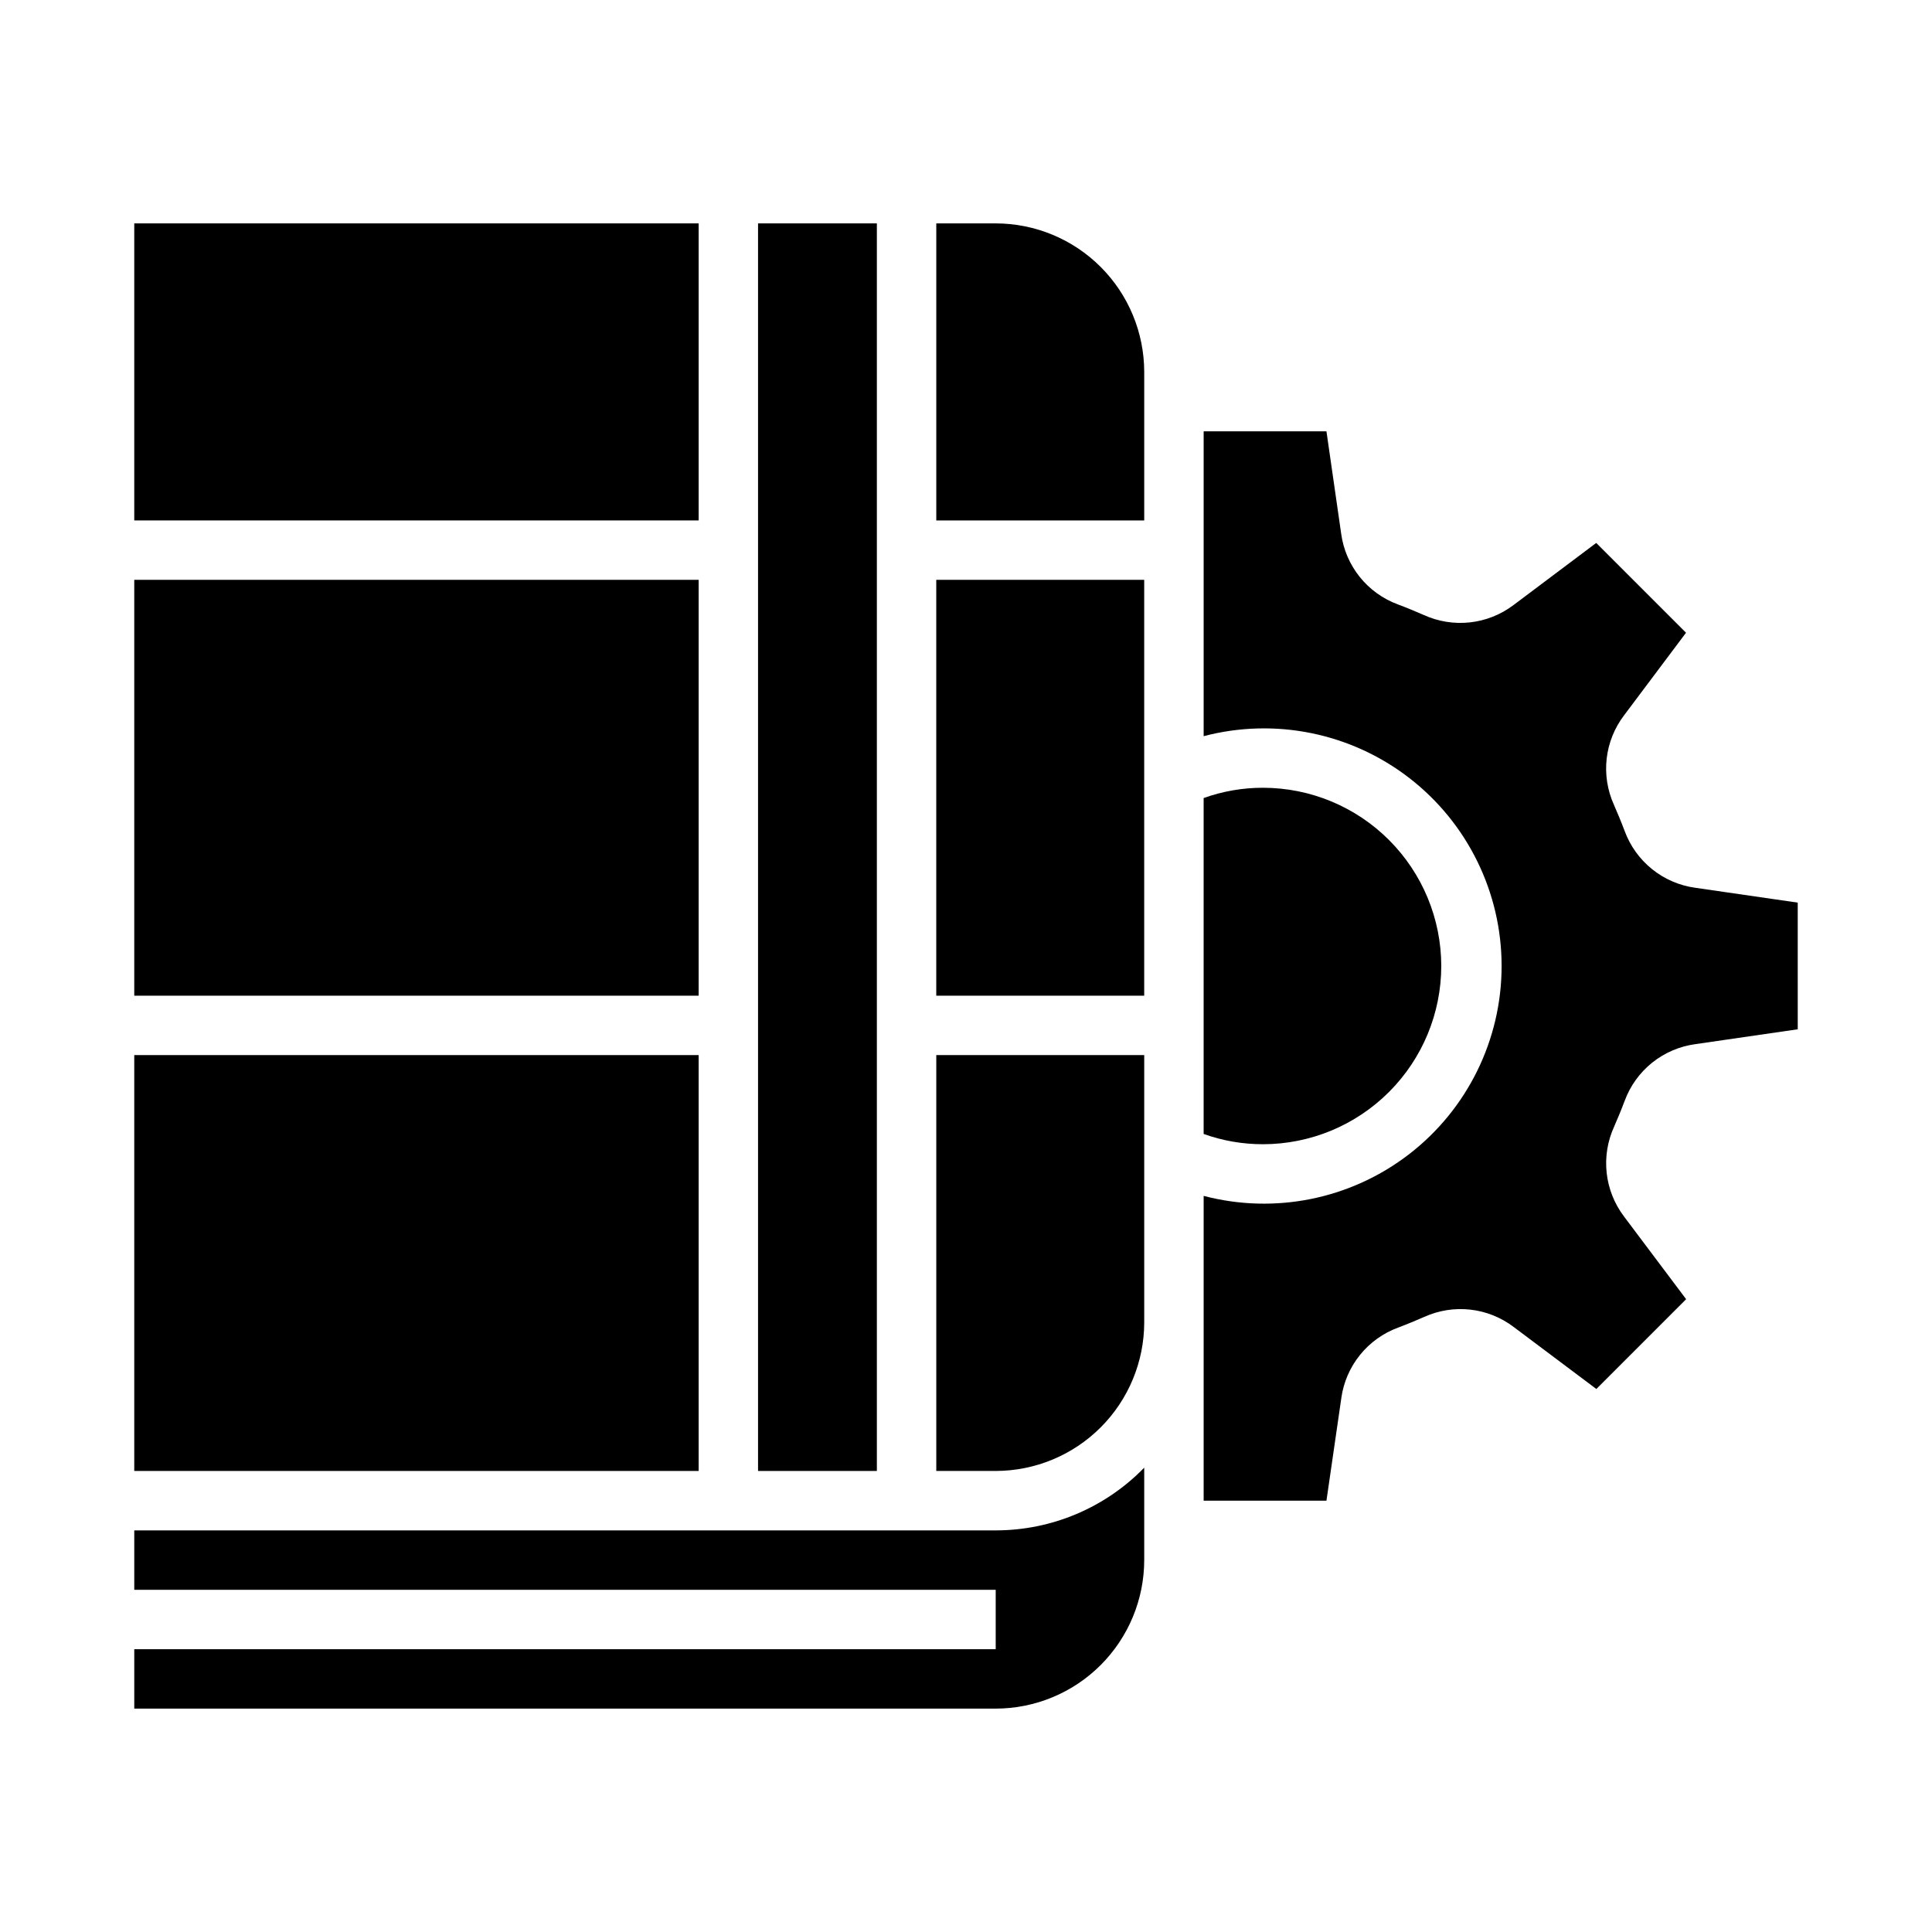
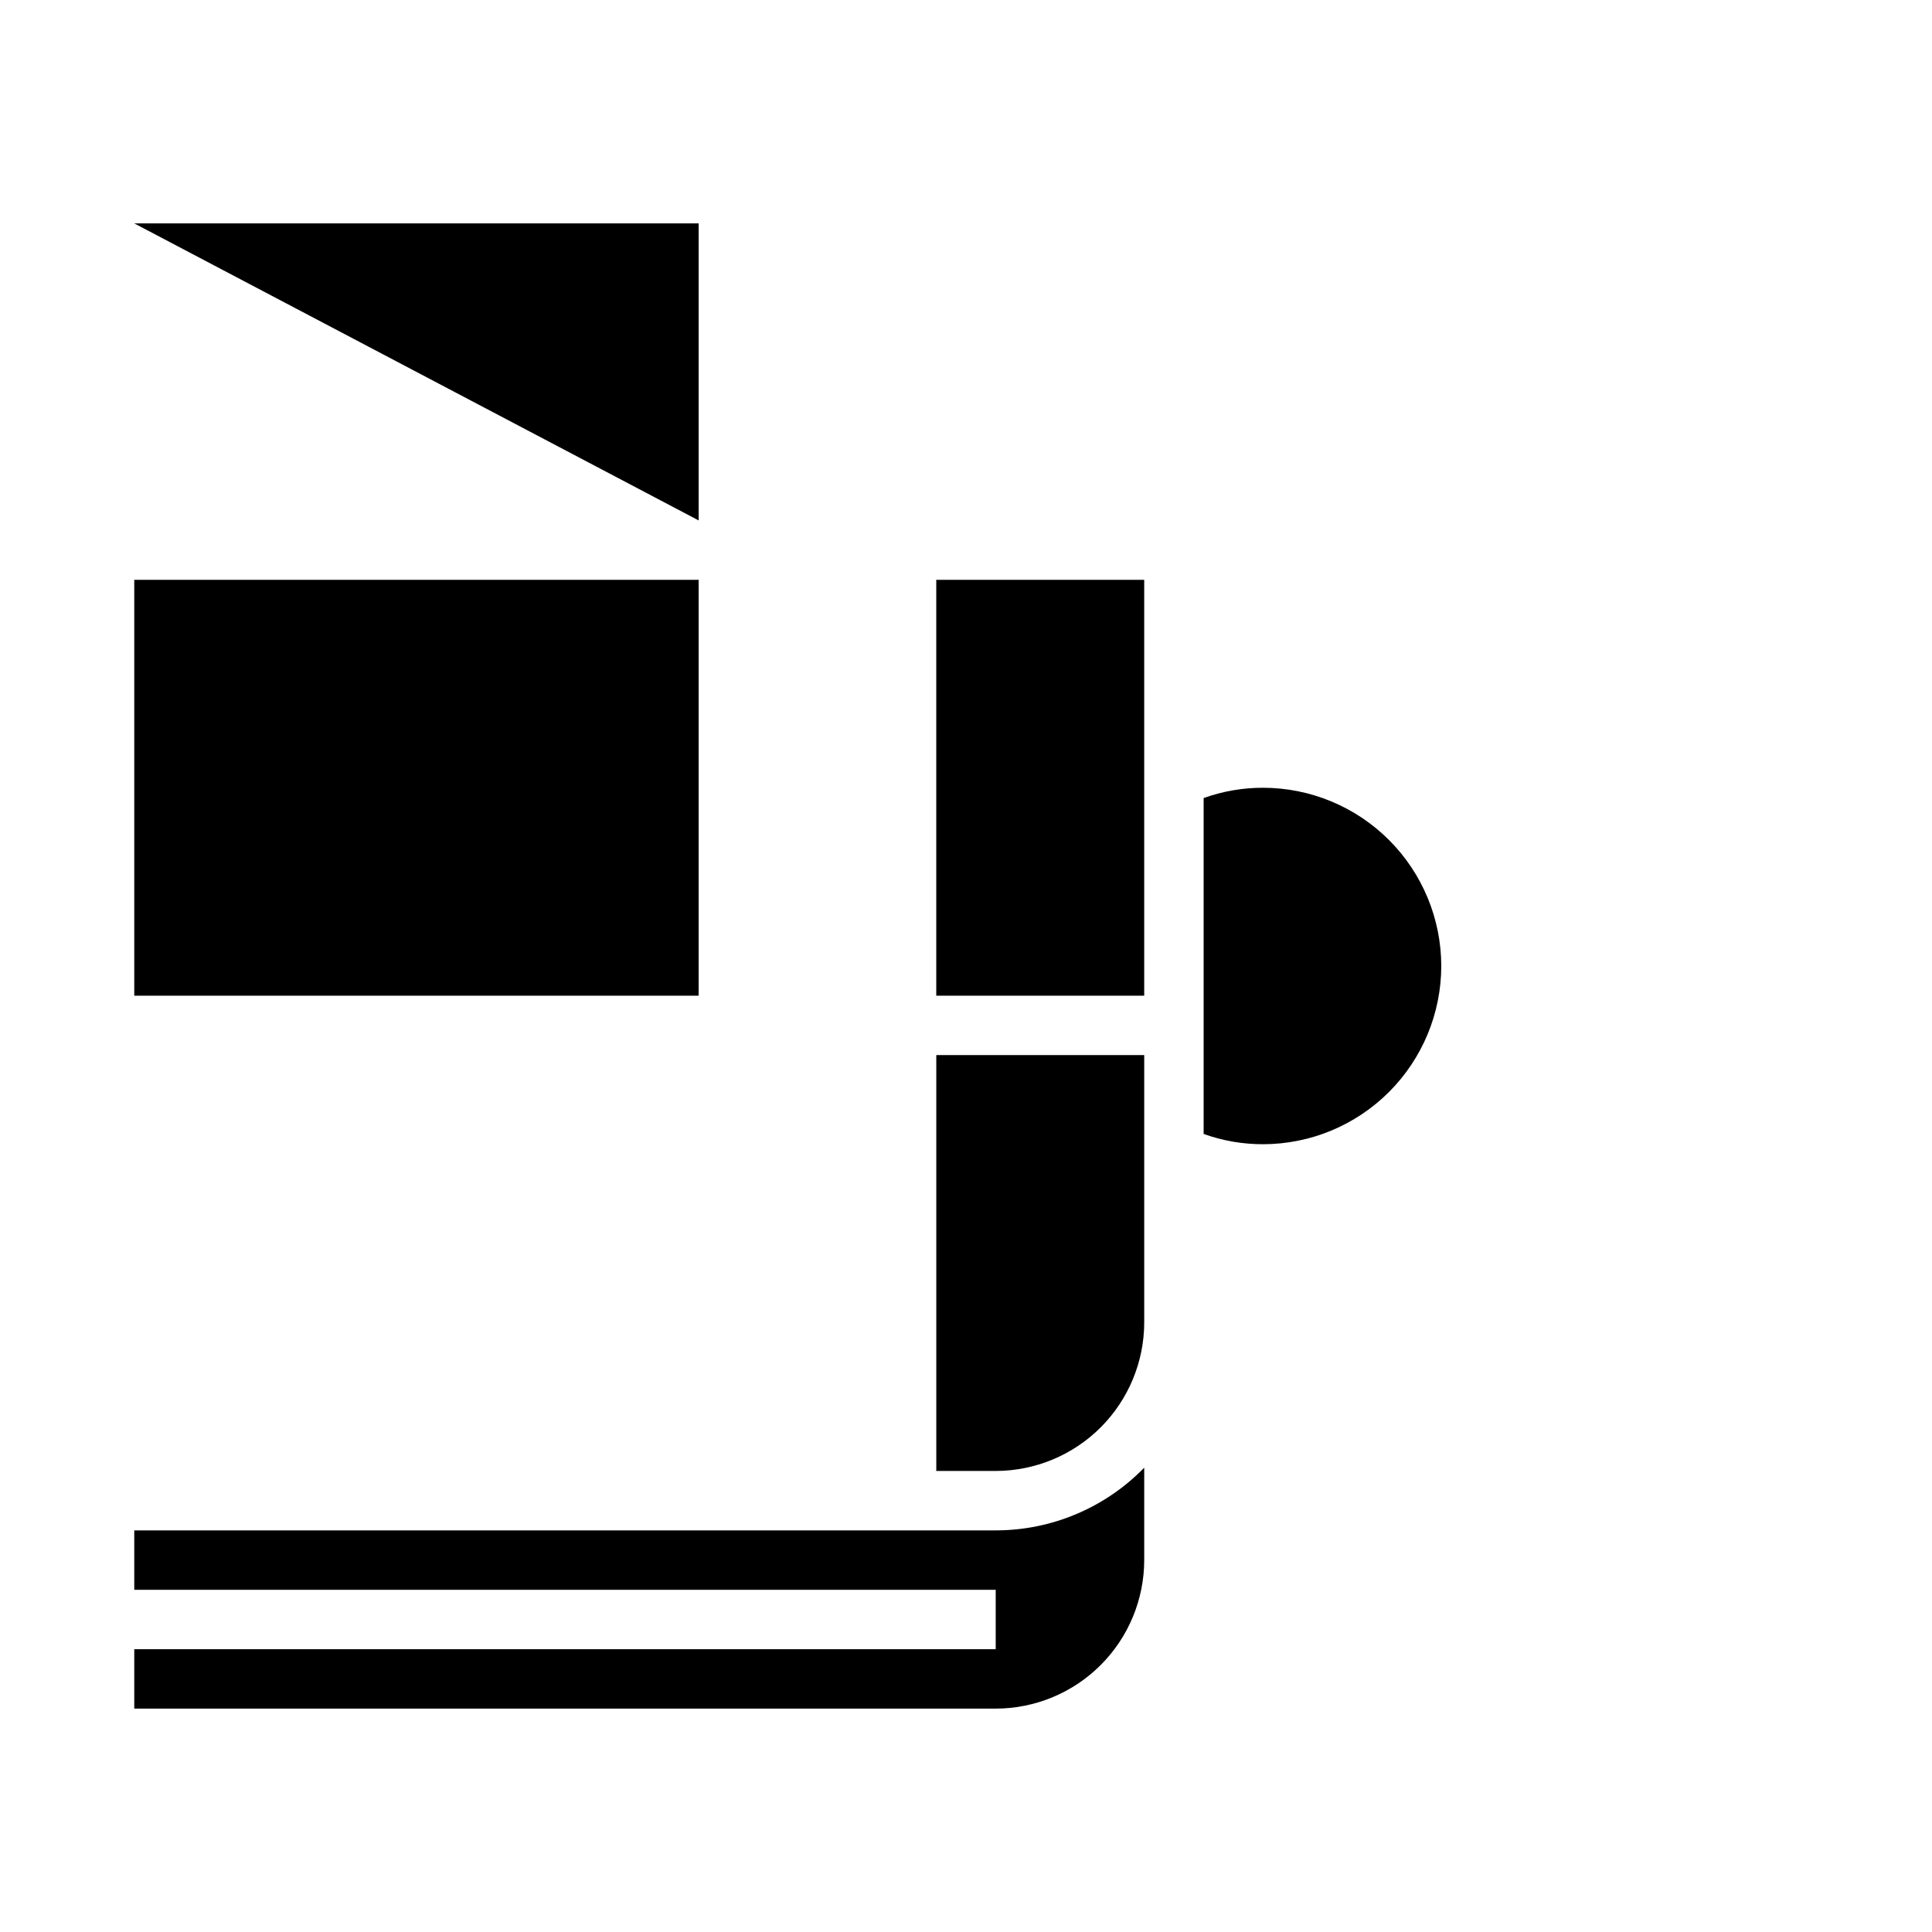
<svg xmlns="http://www.w3.org/2000/svg" fill="#000000" width="800px" height="800px" version="1.1" viewBox="144 144 512 512">
  <g>
    <path d="m447.23 532.95c-10.336 10.629-24.535 16.621-39.359 16.617h-228.29v15.742l228.29 0.004v15.742h-228.29v15.742l228.29 0.004c10.434-0.016 20.438-4.164 27.816-11.543 7.379-7.379 11.531-17.383 11.543-27.82z" />
    <path d="m179.58 297.66h149.57v110.21h-149.57z" />
    <path d="m525.95 400c-0.012-12.523-4.992-24.531-13.848-33.387-8.852-8.855-20.859-13.836-33.383-13.848-5.367-0.008-10.691 0.914-15.742 2.723v89.02c5.051 1.812 10.375 2.734 15.742 2.723 12.523-0.012 24.531-4.992 33.383-13.848 8.855-8.855 13.836-20.863 13.848-33.383z" />
-     <path d="m462.98 541.7h32.543l3.938-27.176h-0.004c0.582-4.191 2.289-8.145 4.945-11.441 2.656-3.293 6.156-5.805 10.129-7.262 2.363-0.883 4.668-1.859 6.918-2.832h0.004c3.824-1.73 8.047-2.394 12.219-1.922 4.172 0.469 8.141 2.062 11.484 4.606l21.891 16.422 23.797-23.797-16.477-21.934c-2.543-3.363-4.129-7.356-4.586-11.547-0.457-4.195 0.23-8.434 1.988-12.266 0.914-2.102 1.891-4.418 2.785-6.824h0.004c1.465-3.969 3.981-7.465 7.281-10.109 3.301-2.644 7.262-4.344 11.453-4.91l27.129-3.938-0.004-33.566-27.176-3.938h0.004c-4.191-0.578-8.148-2.285-11.441-4.941-3.297-2.656-5.809-6.16-7.266-10.133-0.883-2.363-1.859-4.668-2.832-6.918-1.73-3.828-2.394-8.051-1.922-12.223s2.066-8.137 4.606-11.48l16.422-21.891-23.797-23.797-21.934 16.473c-3.363 2.543-7.356 4.125-11.547 4.582-4.191 0.457-8.43-0.227-12.266-1.98-2.102-0.914-4.418-1.891-6.824-2.785v-0.004c-3.969-1.465-7.461-3.984-10.109-7.285-2.644-3.301-4.344-7.258-4.91-11.449l-3.902-27.129h-32.543v80.785c18.879-4.957 38.992-0.875 54.449 11.051 15.457 11.922 24.512 30.34 24.512 49.863 0 19.52-9.055 37.938-24.512 49.863-15.457 11.922-35.57 16.004-54.449 11.051z" />
-     <path d="m179.58 423.61h149.57v110.21h-149.57z" />
-     <path d="m447.23 242.56c-0.012-10.438-4.164-20.441-11.543-27.82-7.379-7.379-17.383-11.527-27.816-11.539h-15.746v78.719h55.105z" />
    <path d="m447.23 423.61h-55.105v110.21h15.746c10.434-0.016 20.438-4.164 27.816-11.543s11.531-17.383 11.543-27.82z" />
    <path d="m392.12 297.66h55.105v110.21h-55.105z" />
-     <path d="m344.89 203.2h31.488v330.62h-31.488z" />
-     <path d="m179.58 203.2h149.57v78.719h-149.57z" />
+     <path d="m179.58 203.2h149.57v78.719z" />
  </g>
</svg>